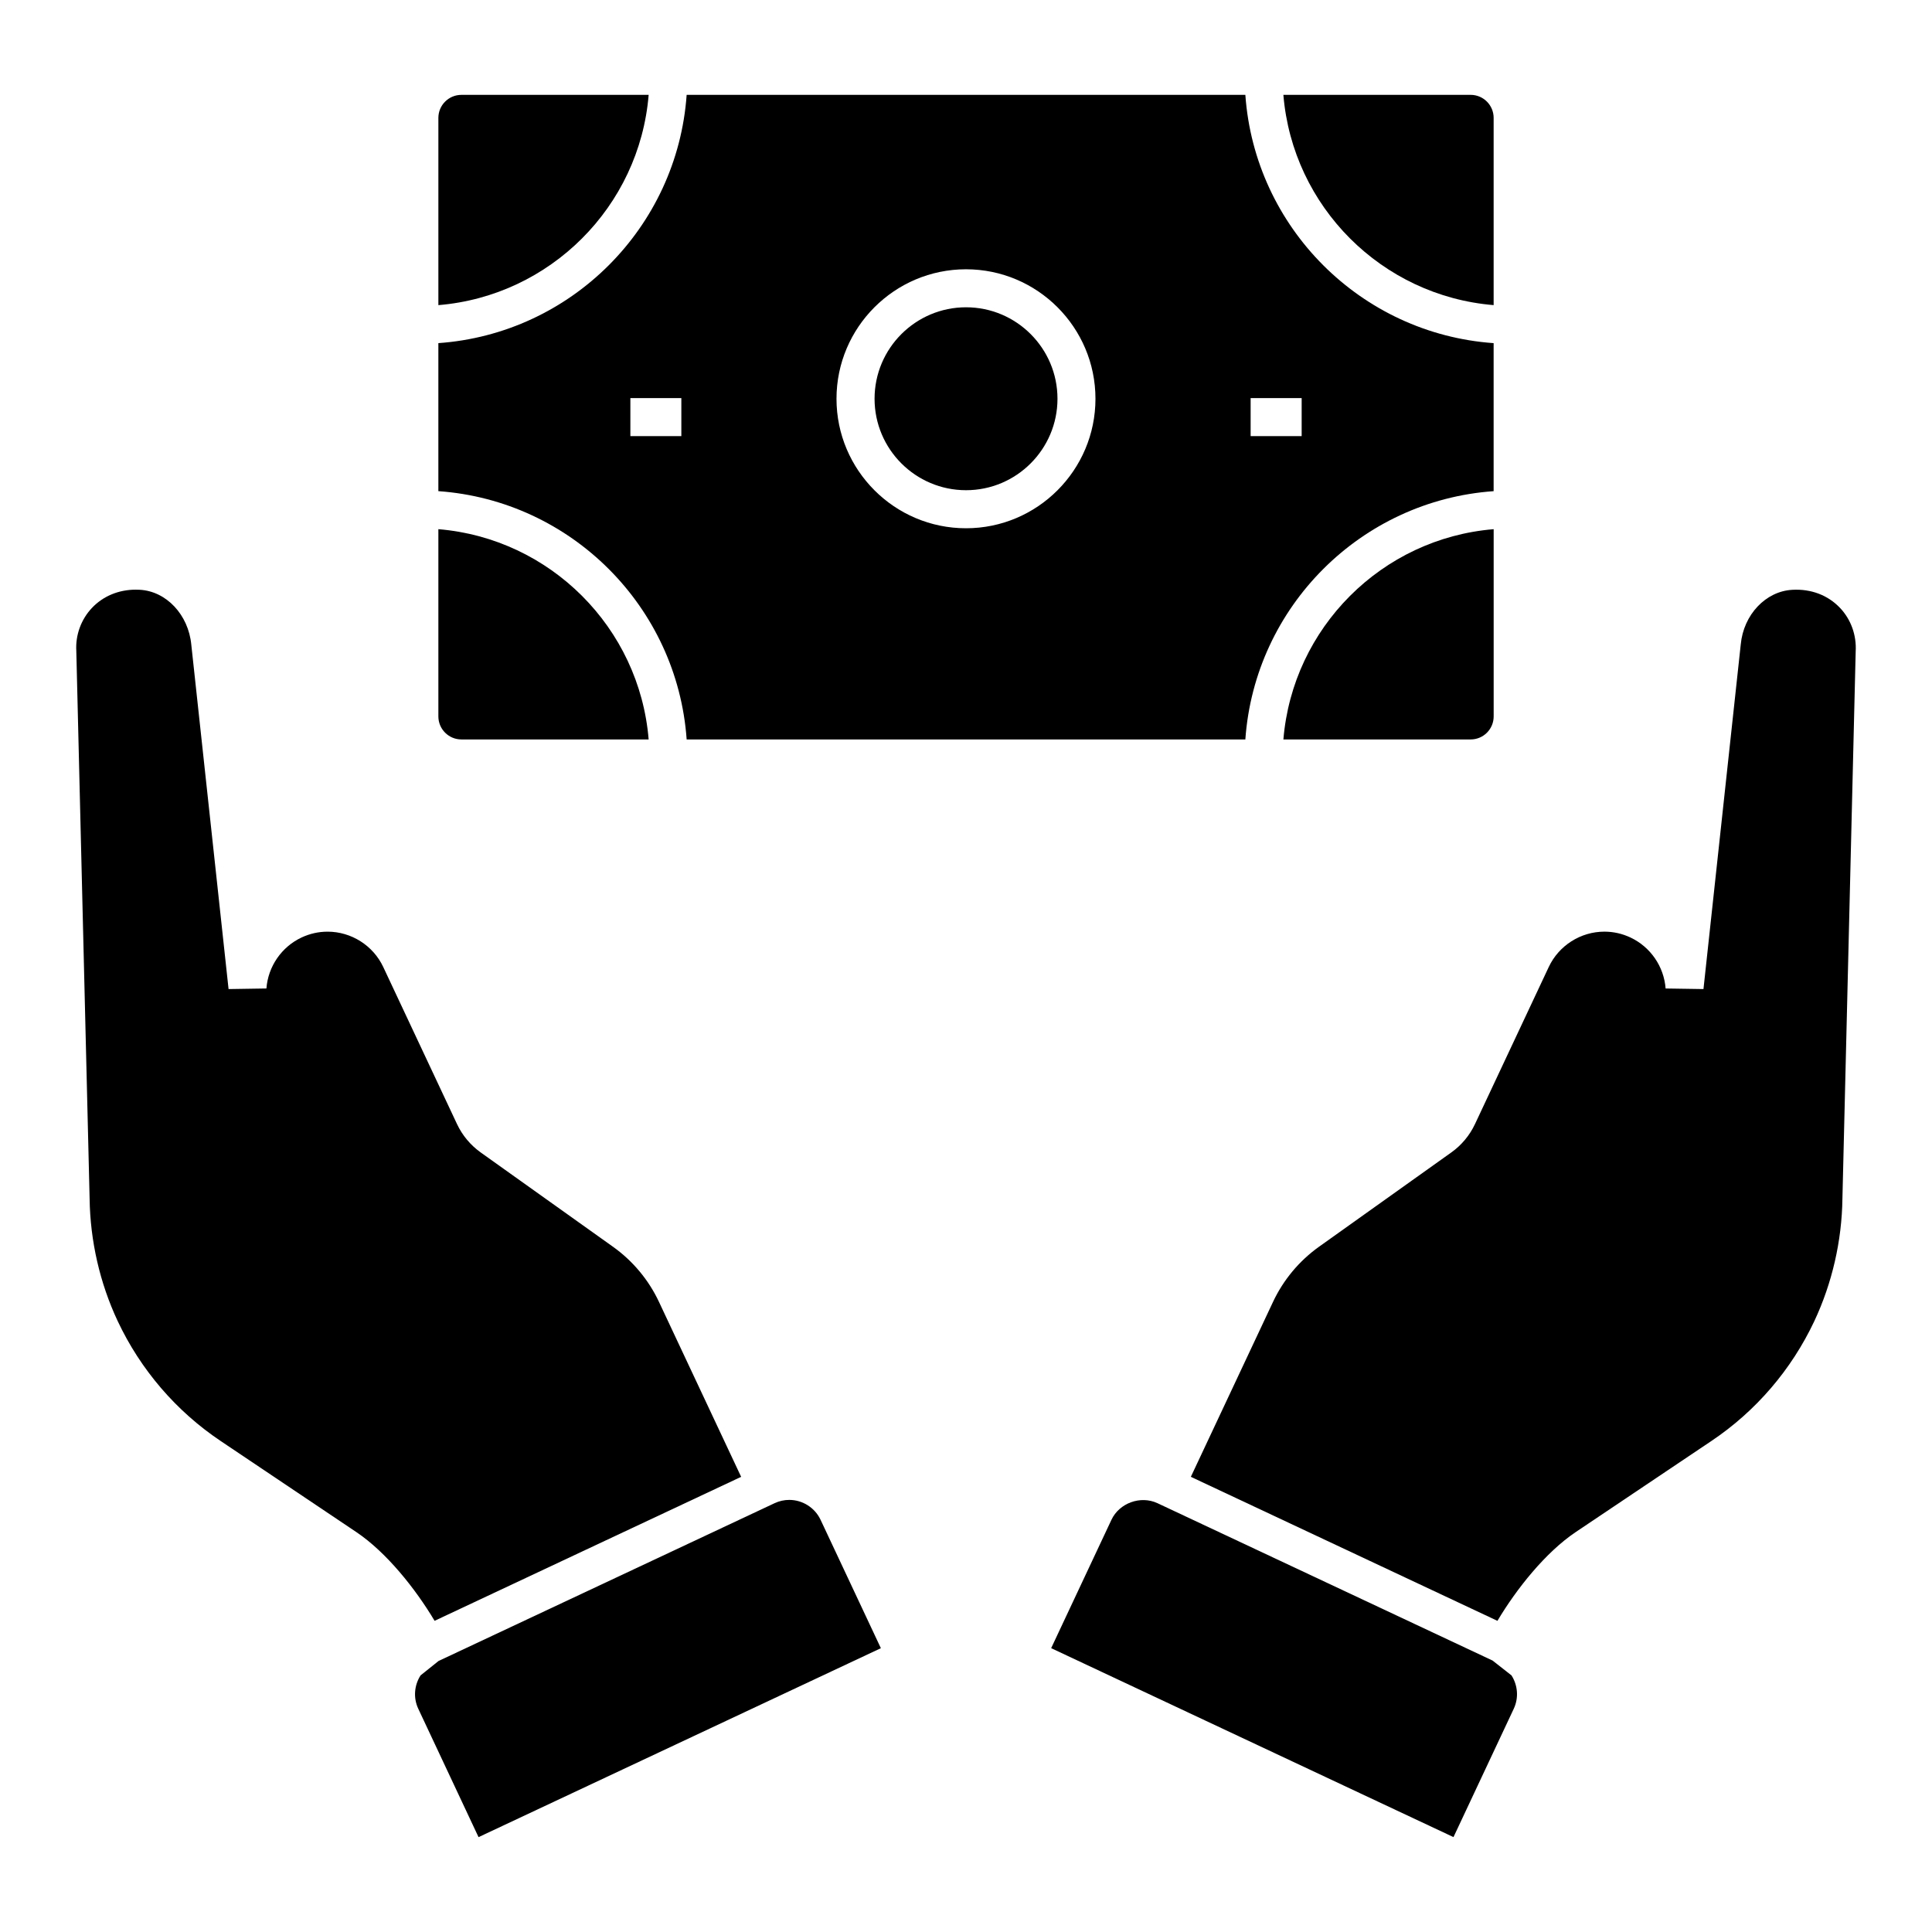
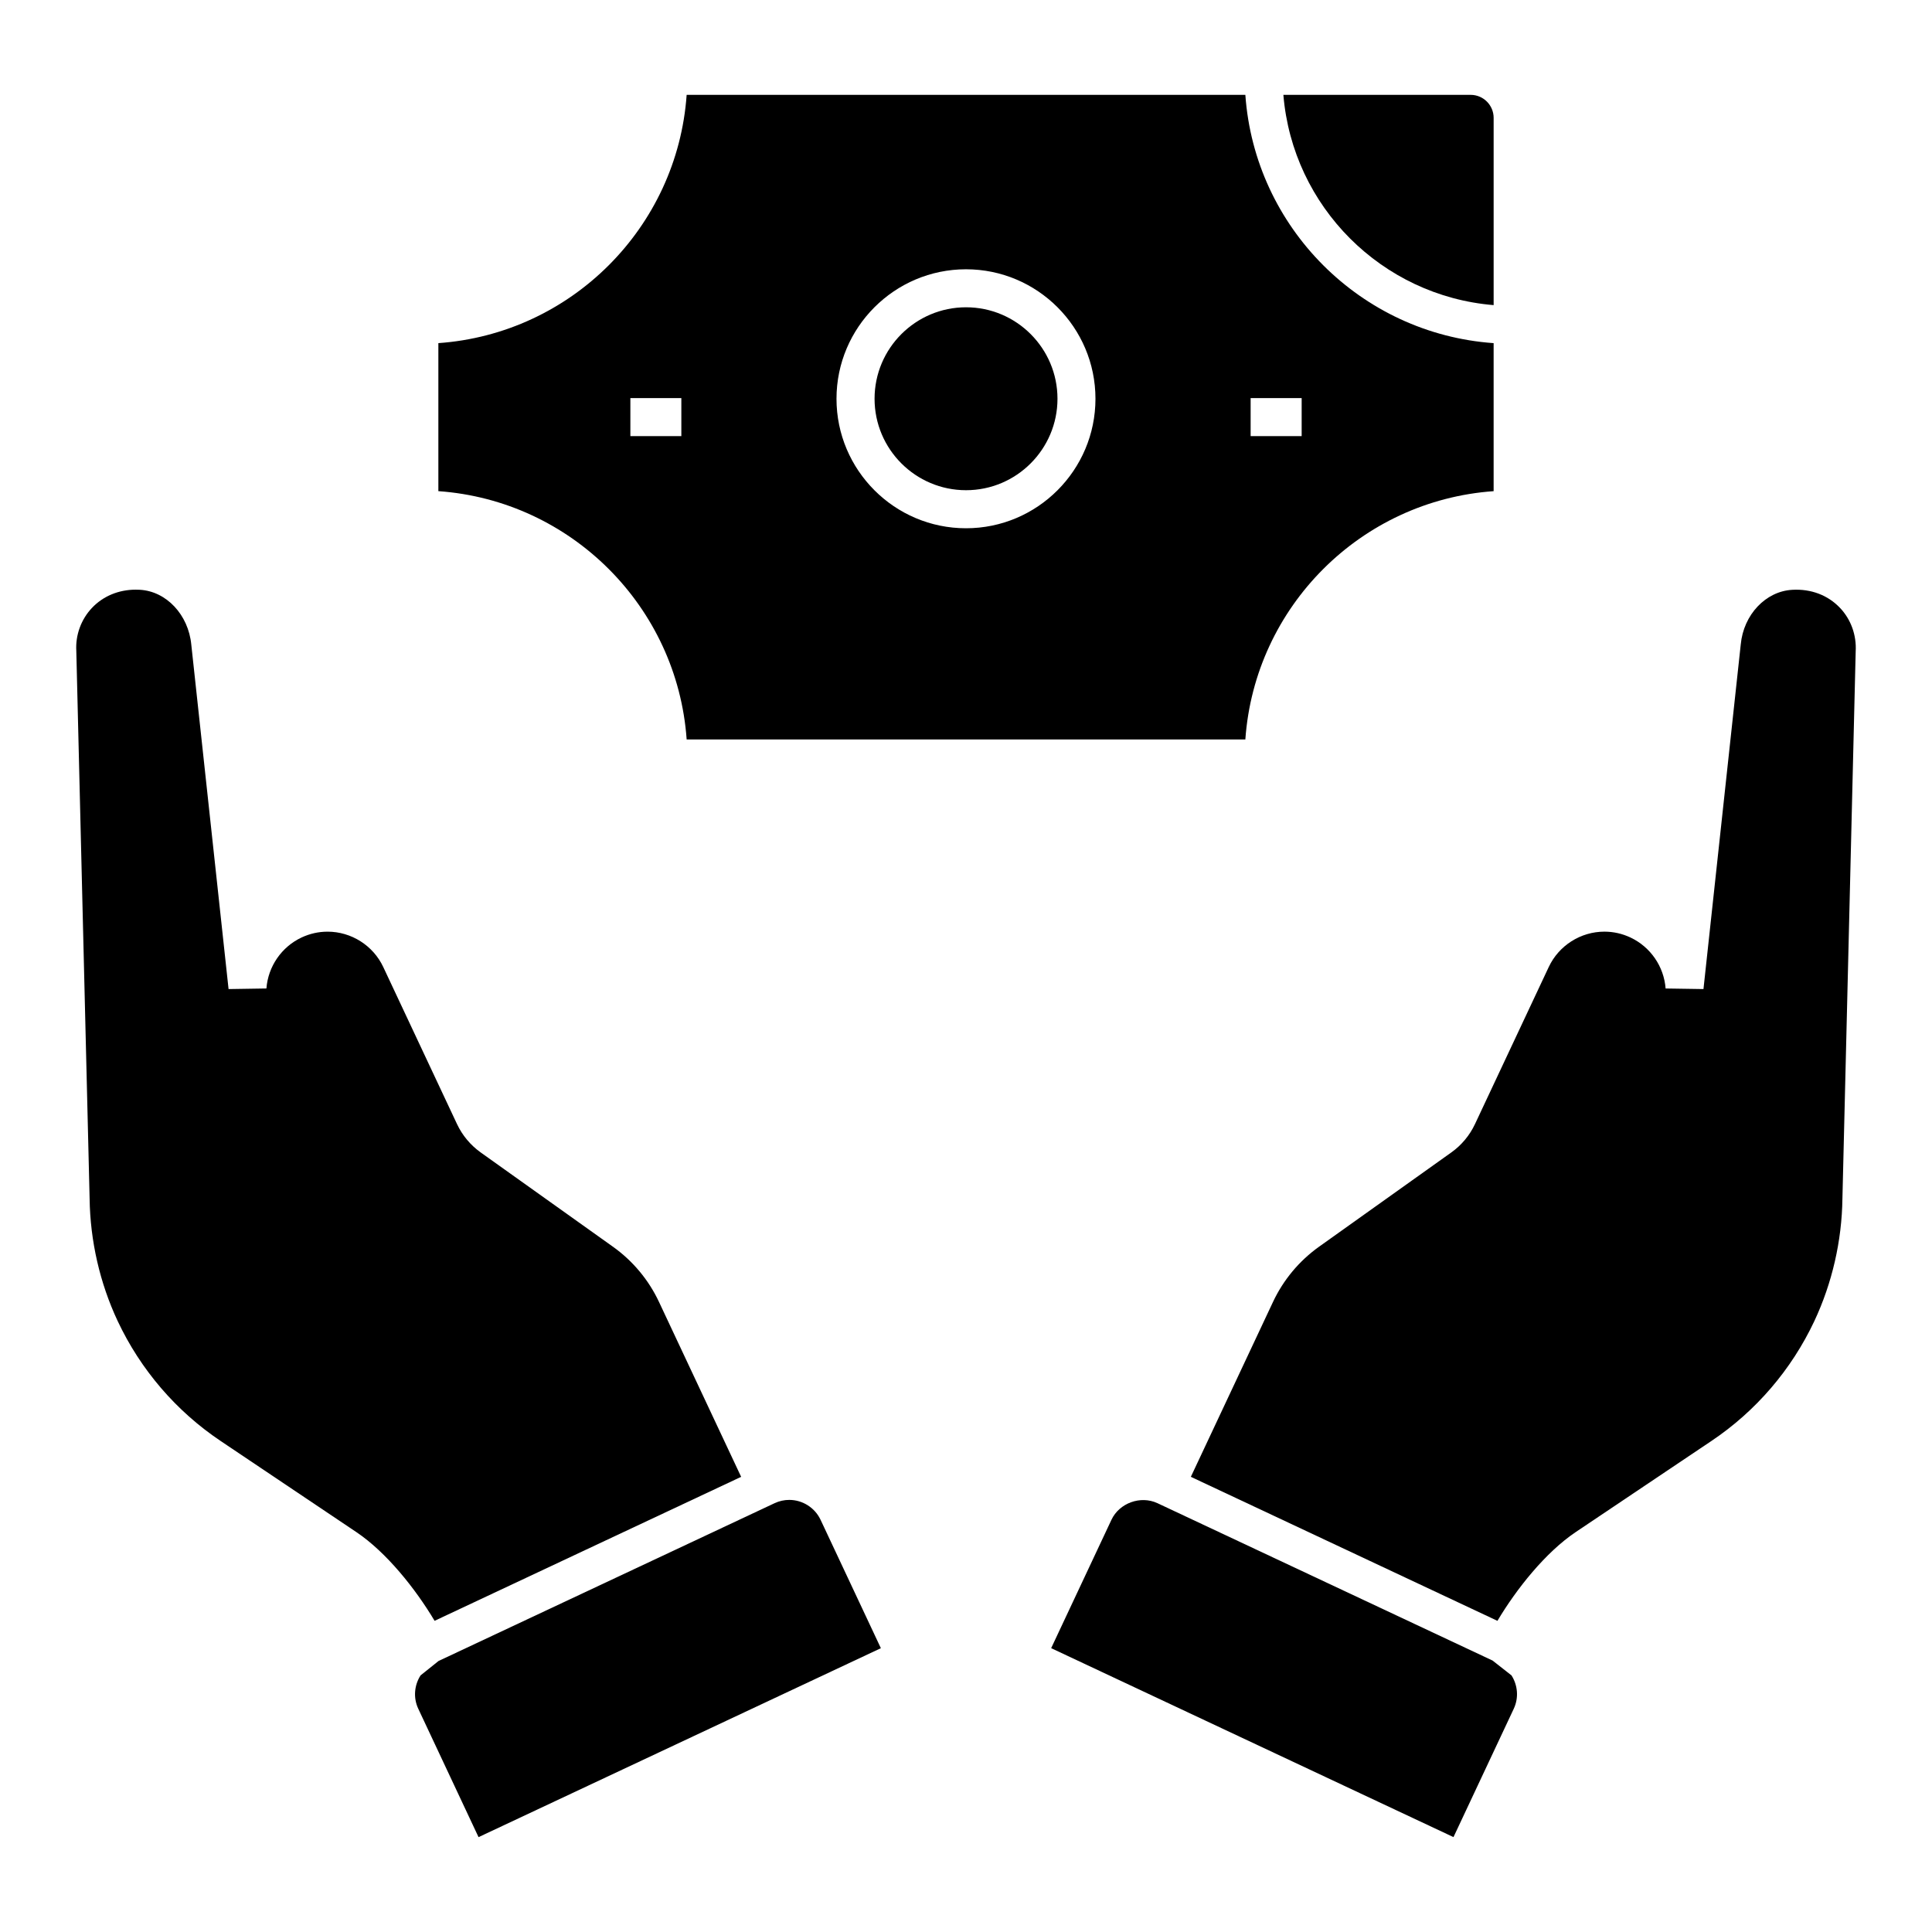
<svg xmlns="http://www.w3.org/2000/svg" fill="#000000" width="800px" height="800px" version="1.1" viewBox="144 144 512 512">
  <g>
-     <path d="m266.27 339.96h49.629c-2.438-29.625-26.098-53.281-55.727-55.723v49.625c0.004 3.367 2.738 6.098 6.098 6.098z" />
-     <path d="m315.9 169.14h-49.629c-3.359 0-6.098 2.734-6.098 6.098v49.625c29.629-2.445 53.289-26.102 55.727-55.723z" />
    <path d="m400.01 273.91c13.359 0 24.234-10.871 24.234-24.238s-10.871-24.238-24.234-24.238c-13.367 0-24.242 10.871-24.242 24.238s10.875 24.238 24.242 24.238z" />
    <path d="m539.83 224.86v-49.625c0-3.359-2.731-6.098-6.086-6.098h-49.637c2.445 29.629 26.098 53.285 55.723 55.723z" />
    <path d="m325.97 339.96h148.06c2.484-35.176 30.621-63.312 65.797-65.797v-39.227c-35.172-2.484-63.309-30.621-65.797-65.797l-148.06-0.004c-2.484 35.176-30.621 63.309-65.801 65.797v39.227c35.18 2.492 63.316 30.625 65.801 65.801zm149.46-90.457h13.523v10.078h-13.523zm-75.43-34.141c18.914 0 34.309 15.391 34.309 34.316 0 18.922-15.395 34.316-34.309 34.316-18.922 0-34.32-15.391-34.32-34.316 0-18.926 15.398-34.316 34.32-34.316zm-88.945 34.141h13.508v10.078h-13.508z" />
-     <path d="m533.75 339.96c3.356 0 6.086-2.734 6.086-6.098v-49.625c-29.625 2.438-53.277 26.098-55.723 55.723z" />
    <path d="m631.64 305.12c-3.176-3.367-7.664-5.109-12.691-4.812-7.043 0.395-12.902 6.613-13.633 14.484l-9.879 91.32-10.031-0.152c-0.449-5.844-4.019-11.023-9.324-13.516-2.188-1.023-4.508-1.547-6.898-1.547-6.289 0-12.07 3.672-14.742 9.355l-19.559 41.645c-1.402 2.988-3.562 5.578-6.246 7.496l-35.082 25.004c-5.238 3.734-9.457 8.793-12.195 14.625l-21.773 46.352 4.59 2.156c10.973 5.148 20.559 9.652 28.805 13.527l47.855 22.48c5.066-8.504 12.773-18.164 20.723-23.508l35.977-24.152c11.777-7.894 21.215-18.887 27.285-31.781 4.715-10.047 7.285-21.25 7.438-32.395l3.516-145.06c0.25-4.336-1.262-8.48-4.133-11.523z" />
    <path d="m539.54 584.06-88.273-41.453c-0.312-0.145-0.523-0.246-0.523-0.246-4.5-2.102-10.117-0.031-12.195 4.394l-15.98 34.023 106.62 50.074 15.977-34.023c1.379-2.953 1.031-6.266-0.605-8.832z" />
    <path d="m298.52 555.05c11.035-5.184 24.73-11.617 41.891-19.672l-21.77-46.352c-2.734-5.836-6.957-10.891-12.195-14.625l-35.07-25c-2.695-1.93-4.856-4.519-6.258-7.5l-19.555-41.641c-2.672-5.684-8.465-9.359-14.746-9.359-2.394 0-4.715 0.523-6.906 1.547-5.297 2.488-8.863 7.668-9.309 13.508l-10.031 0.156-9.875-91.254c-0.75-7.941-6.609-14.168-13.633-14.559-0.371-0.02-0.734-0.031-1.09-0.031-4.543 0-8.672 1.723-11.617 4.848-2.871 3.043-4.379 7.184-4.137 11.367l3.527 145.17c0.152 11.195 2.719 22.395 7.441 32.449 6.062 12.883 15.492 23.867 27.277 31.773l35.977 24.152c7.957 5.344 15.664 15.004 20.727 23.508z" />
    <path d="m353.16 541.49c-1.352 0-2.656 0.297-3.894 0.875l-89.059 41.82-4.762 3.82c-1.633 2.57-1.984 5.879-0.598 8.832l15.973 34.023 106.62-50.074-15.98-34.027c-1.508-3.203-4.762-5.269-8.297-5.269z" />
  </g>
</svg>